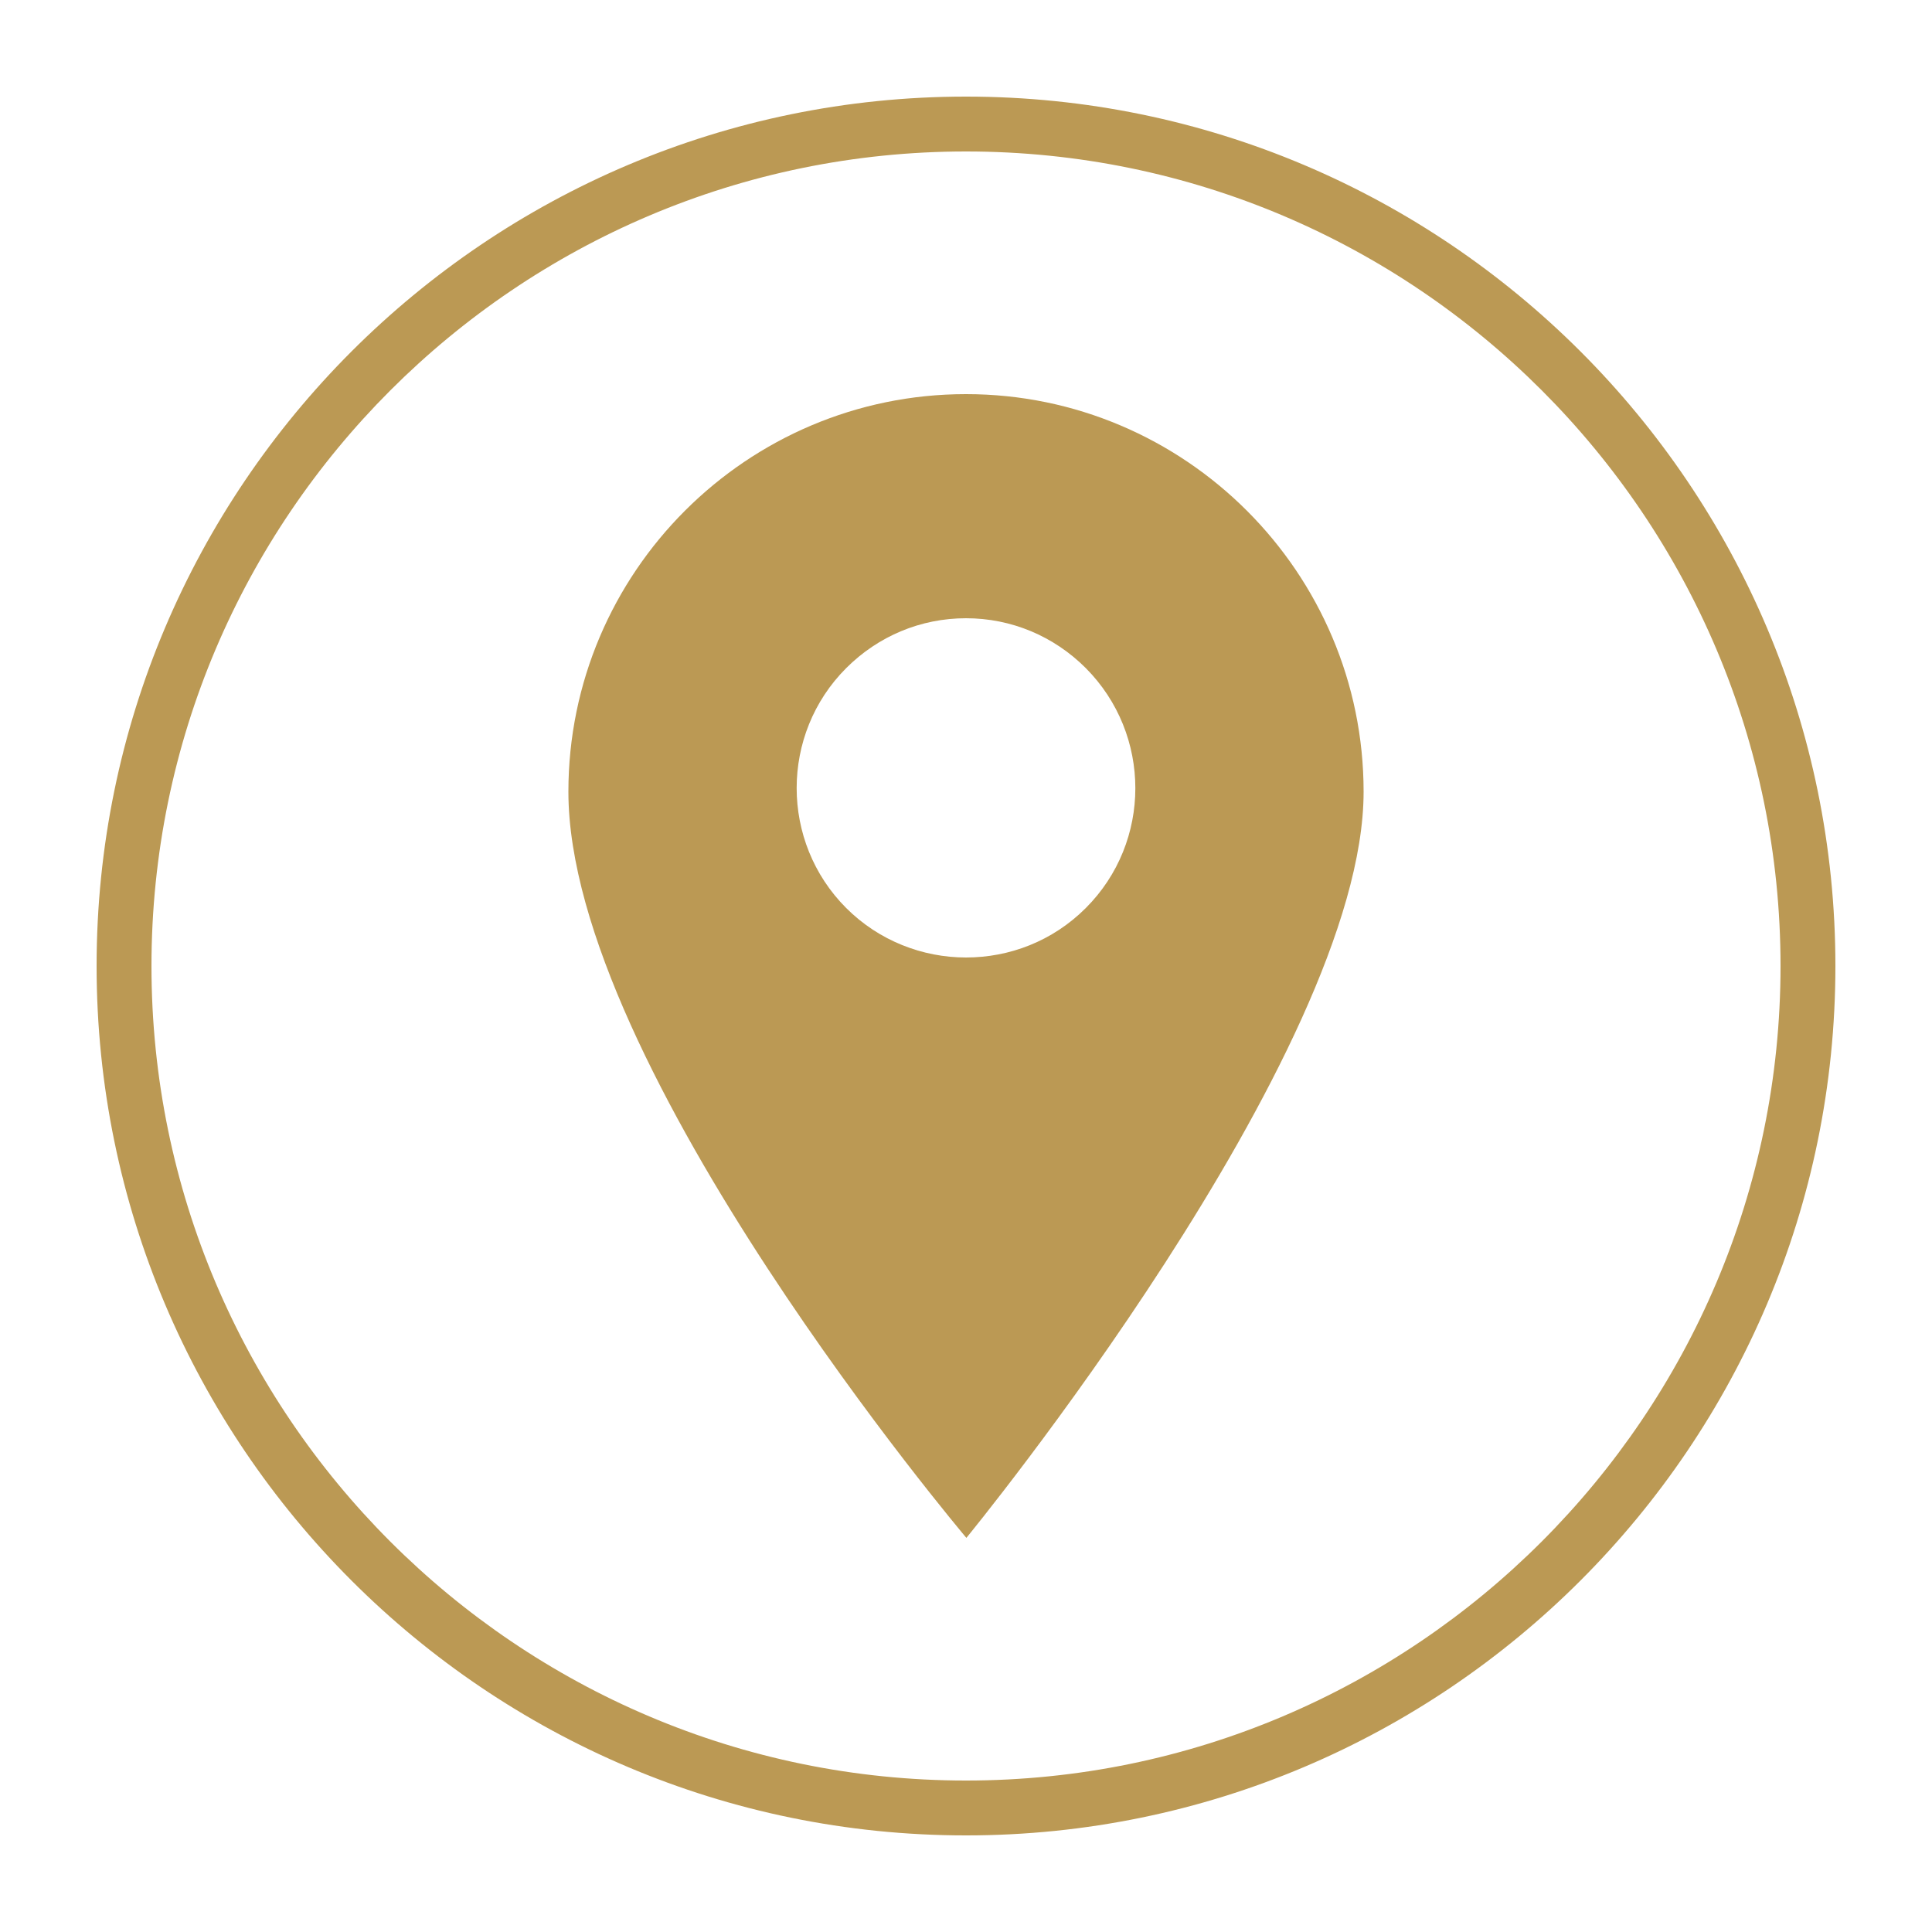
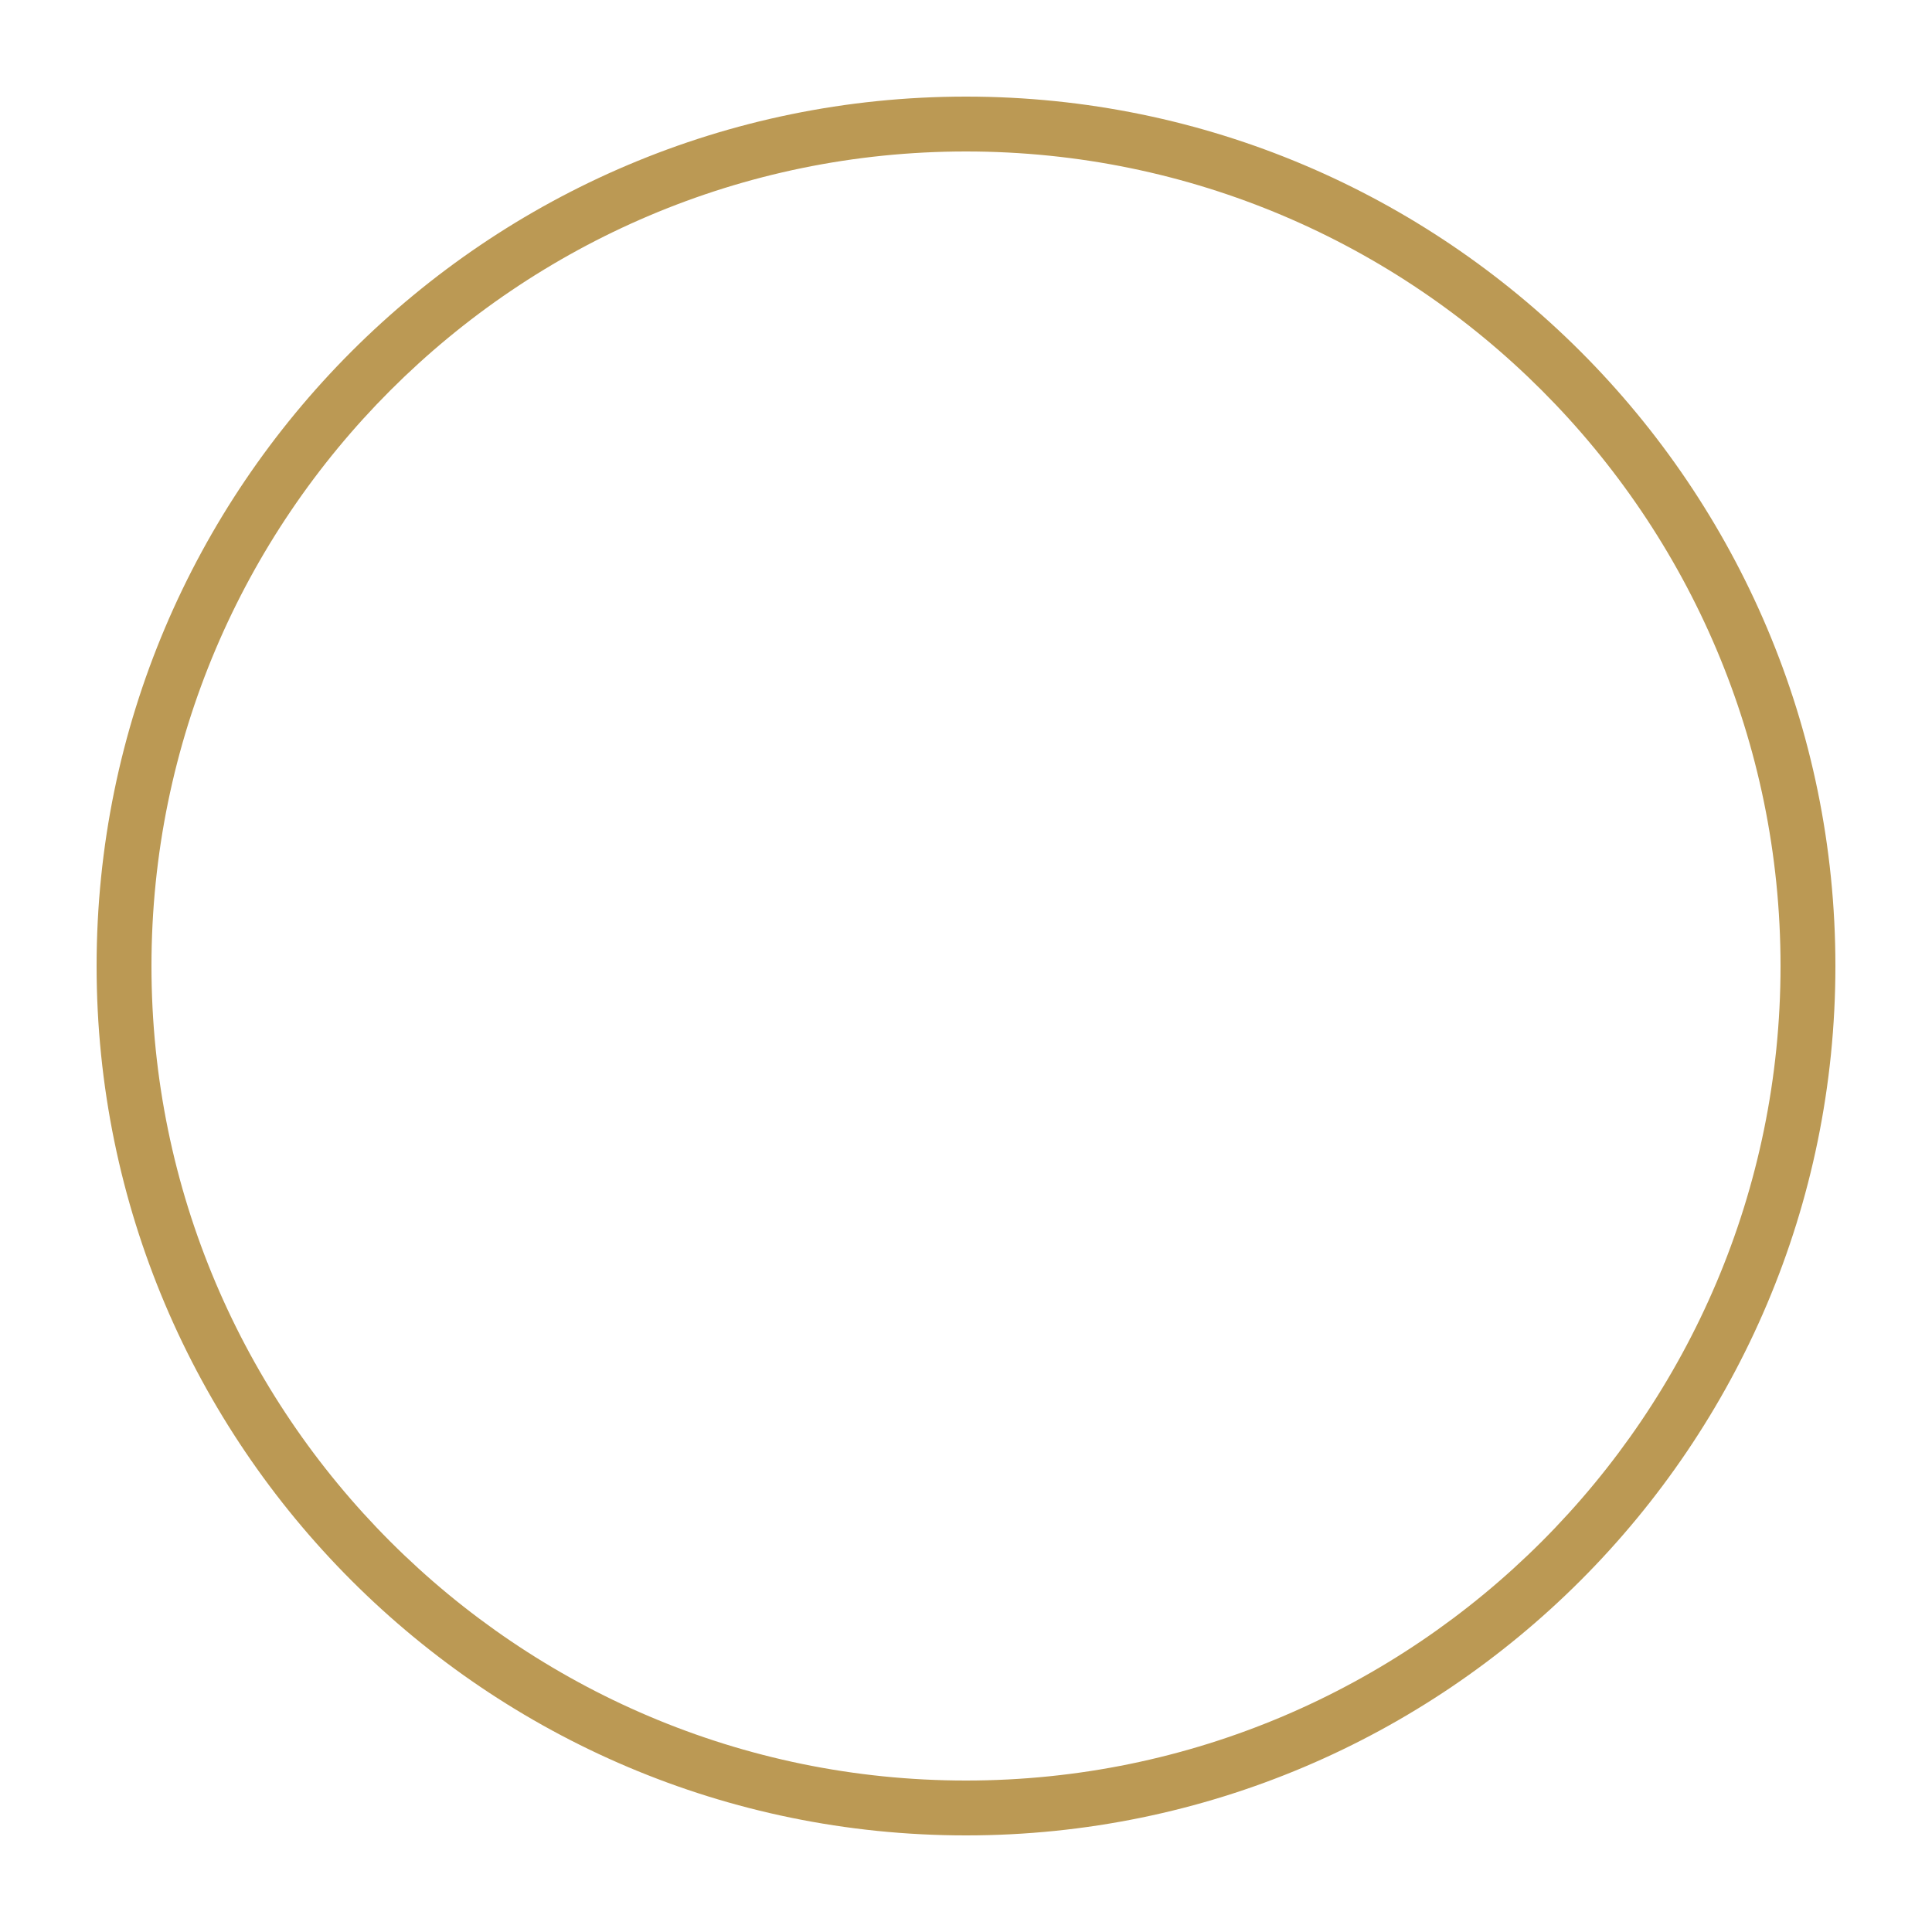
<svg xmlns="http://www.w3.org/2000/svg" version="1.1" id="Layer_1" x="0px" y="0px" viewBox="0 0 50 50" style="enable-background:new 0 0 50 50;" xml:space="preserve">
  <style type="text/css">
	.st0{opacity:0.29;}
	.st1{fill:#FFFFFF;}
	.st2{fill:#C7A968;}
	.st3{clip-path:url(#SVGID_00000091725627645446567830000018376264913700250258_);}
	.st4{clip-path:url(#SVGID_00000078733098329342159990000012393421909965521036_);}
	.st5{clip-path:url(#SVGID_00000140726645161239721190000008875025475120296069_);}
	.st6{fill:none;stroke:#323031;stroke-width:2;stroke-miterlimit:10;}
	.st7{opacity:0.98;fill:#EAE5E5;}
	.st8{fill:#323031;}
	.st9{fill:none;stroke:#000000;stroke-miterlimit:10;}
	.st10{opacity:0.5;fill:none;stroke:#000000;stroke-miterlimit:10;}
	.st11{fill:none;stroke:#000000;stroke-width:2;stroke-miterlimit:10;}
	.st12{fill:none;stroke:#BB9954;stroke-width:3;stroke-miterlimit:10;}
	.st13{fill:#BB9954;}
	.st14{clip-path:url(#SVGID_00000024000125783177931050000011533618120702907805_);}
	.st15{clip-path:url(#SVGID_00000114059914933518457310000013217542297146029981_);}
	.st16{fill:none;stroke:#606161;stroke-miterlimit:10;}
	.st17{fill:#606161;}
	.st18{fill:#25A1DB;}
	
		.st19{clip-path:url(#XMLID_00000170264236324033206180000015936936339909547687_);fill:url(#XMLID_00000016042381689746363100000007303869079858017709_);}
	.st20{fill:#1E1E1E;stroke:url(#SVGID_00000137822206283709122590000003638036220233003652_);stroke-width:3;stroke-miterlimit:10;}
	.st21{fill:none;stroke:#1E1E1E;stroke-width:3;stroke-miterlimit:10;}
	.st22{fill:none;stroke:#1E1E1E;stroke-width:2;stroke-miterlimit:10;}
	.st23{fill-rule:evenodd;clip-rule:evenodd;fill:#C8AA69;}
	.st24{fill-rule:evenodd;clip-rule:evenodd;fill:none;stroke:#000000;stroke-miterlimit:10;}
	.st25{fill-rule:evenodd;clip-rule:evenodd;fill:#BB9954;}
	.st26{fill:#E3E3E3;}
	.st27{clip-path:url(#SVGID_00000183249229053993852110000006689652168566899122_);}
	.st28{fill:#636464;}
	.st29{fill:none;stroke:#636464;stroke-width:5;stroke-miterlimit:10;}
	.st30{fill:none;stroke:#323031;stroke-miterlimit:10;}
</style>
  <g>
-     <path class="st13" d="M25,47.5C12.59,47.5,2.5,37.41,2.5,25C2.5,12.59,12.59,2.5,25,2.5c12.41,0,22.5,10.09,22.5,22.5   C47.5,37.41,37.41,47.5,25,47.5z M25,3.92C13.38,3.92,3.92,13.38,3.92,25S13.38,46.08,25,46.08c11.62,0,21.08-9.46,21.08-21.08   S36.63,3.92,25,3.92z" />
-     <path class="st13" d="M25,10.2c-5.67,0-10.29,4.61-10.29,10.29c0,7.13,10.3,19.31,10.3,19.31s10.28-12.53,10.28-19.31   C35.29,14.82,30.67,10.2,25,10.2z M28.1,23.5c-0.86,0.86-1.98,1.28-3.1,1.28c-1.12,0-2.25-0.43-3.1-1.28   c-1.71-1.71-1.71-4.5,0-6.21c0.83-0.83,1.93-1.29,3.1-1.29s2.27,0.46,3.1,1.29C29.81,19.01,29.81,21.79,28.1,23.5z" />
+     <path class="st13" d="M25,47.5C12.59,47.5,2.5,37.41,2.5,25C2.5,12.59,12.59,2.5,25,2.5c12.41,0,22.5,10.09,22.5,22.5   C47.5,37.41,37.41,47.5,25,47.5z M25,3.92C13.38,3.92,3.92,13.38,3.92,25S13.38,46.08,25,46.08c11.62,0,21.08-9.46,21.08-21.08   S36.63,3.92,25,3.92" />
  </g>
</svg>